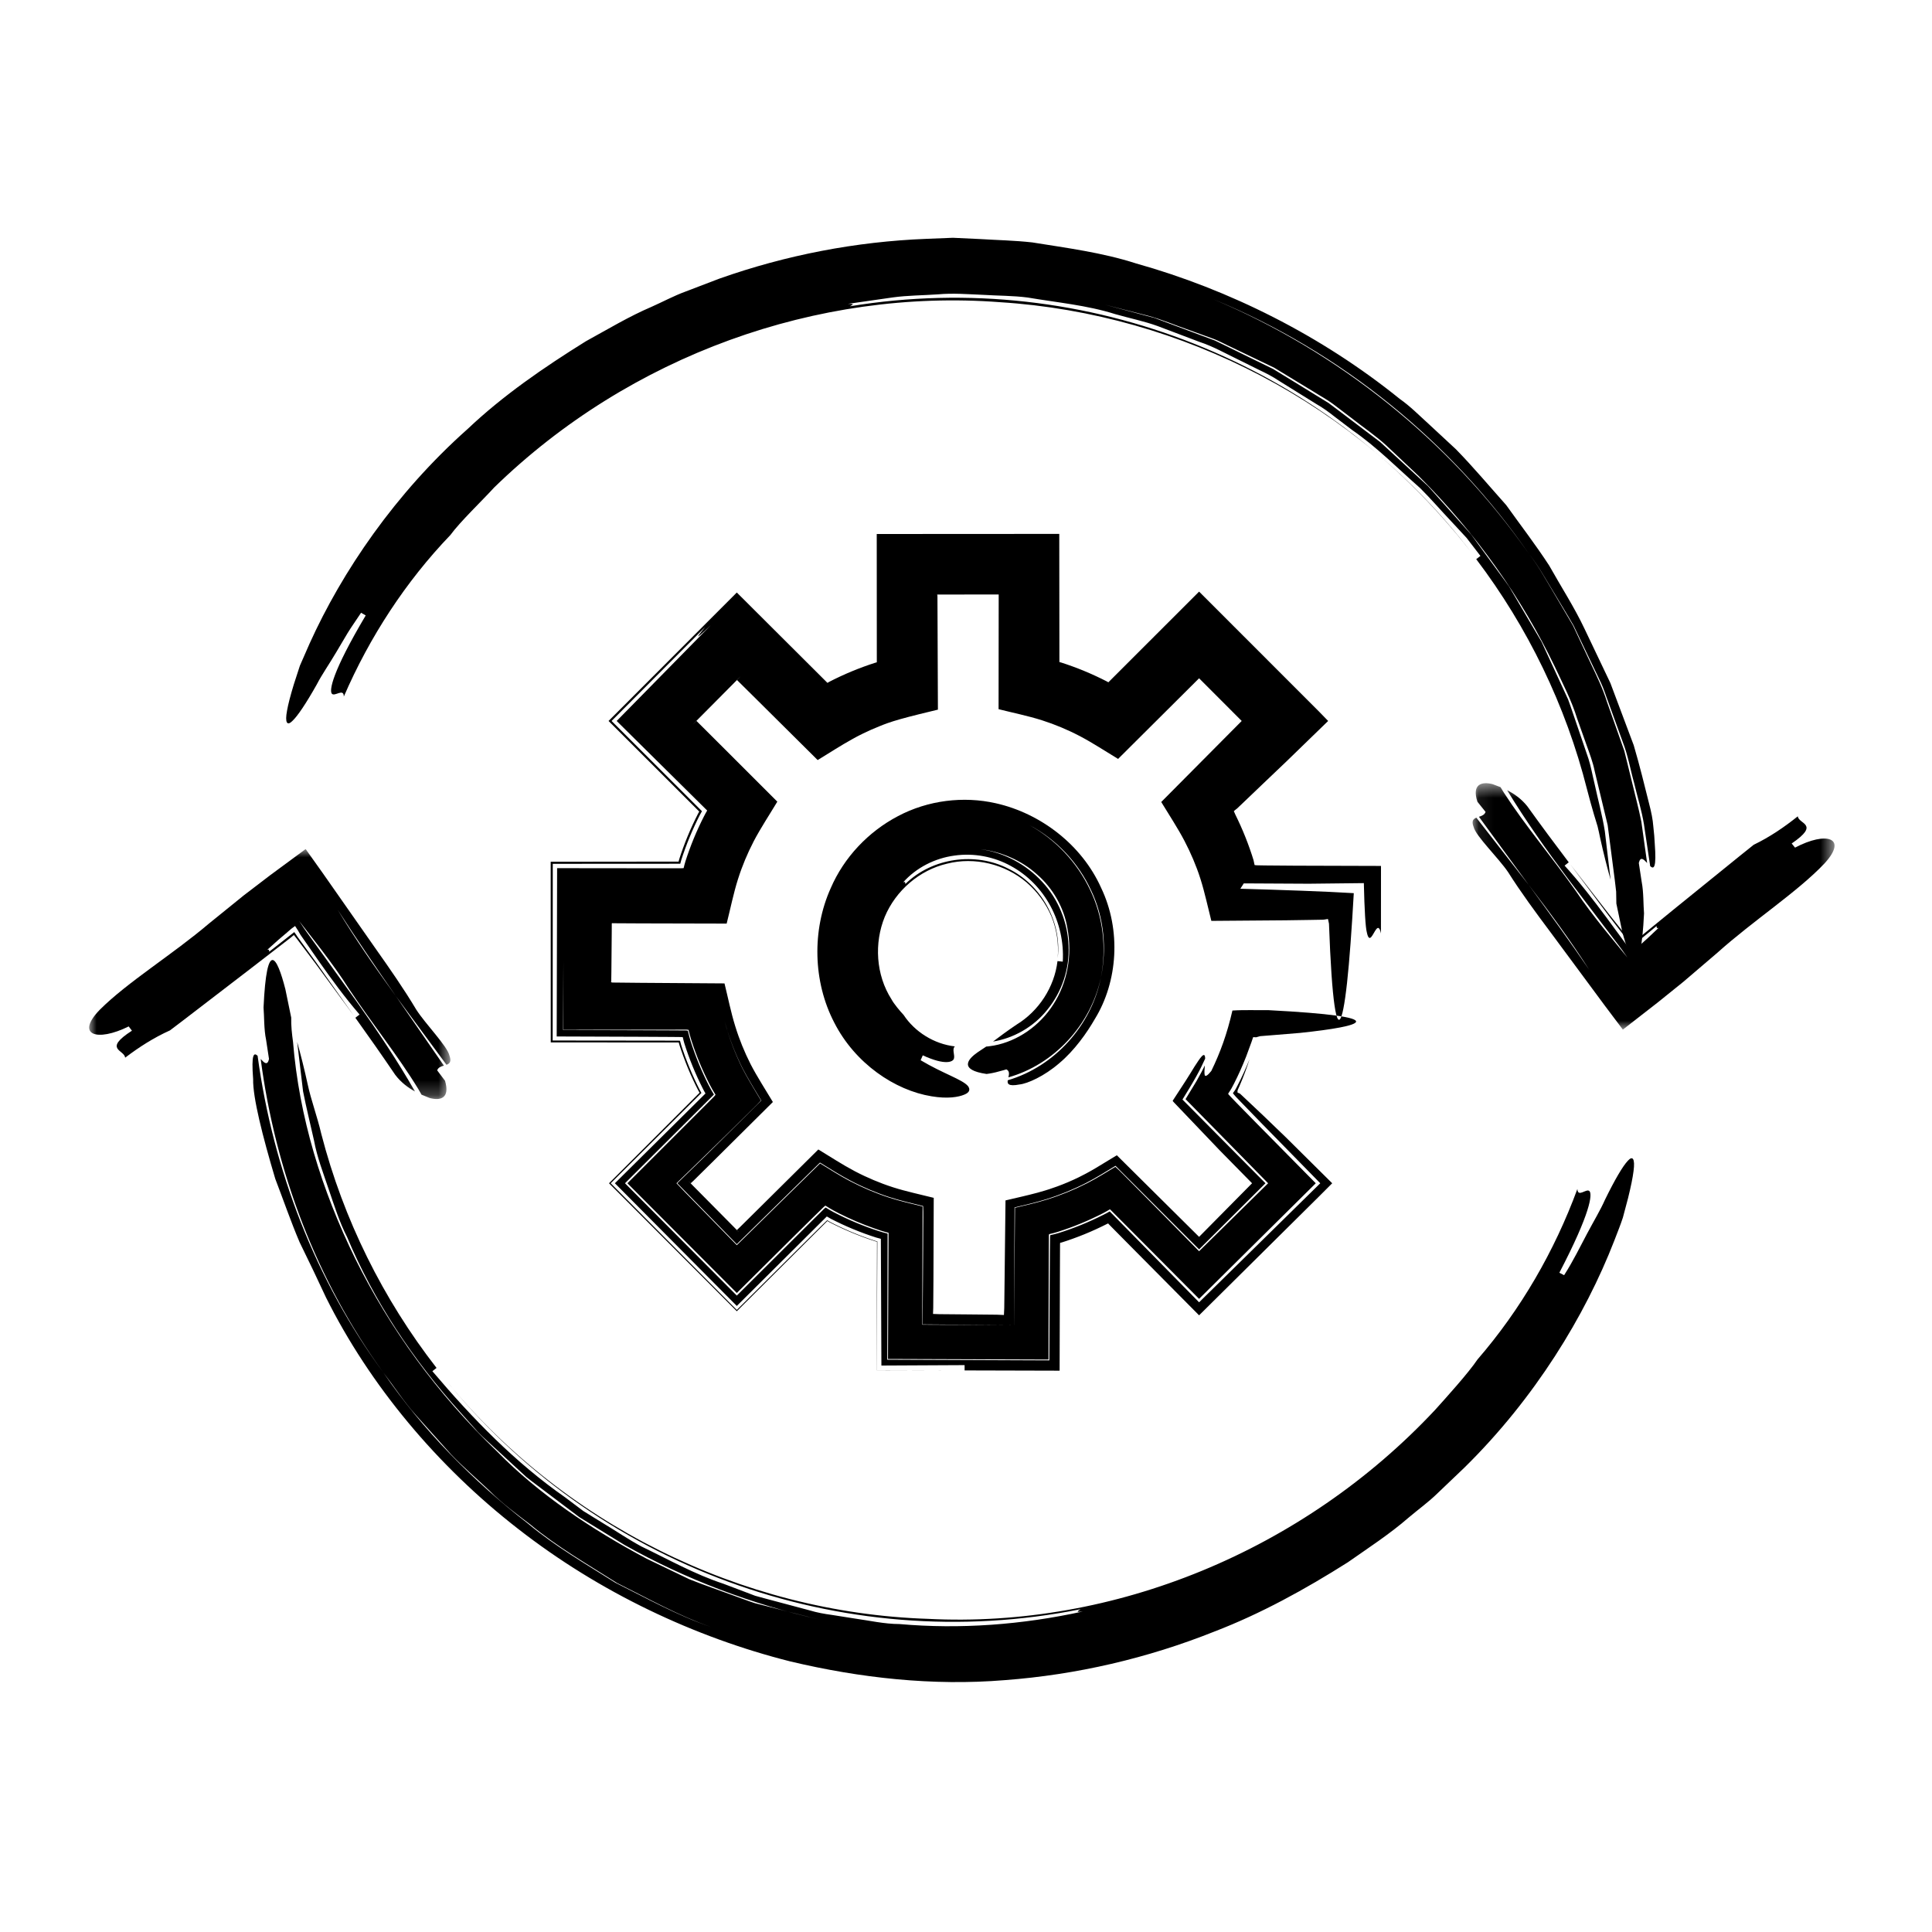
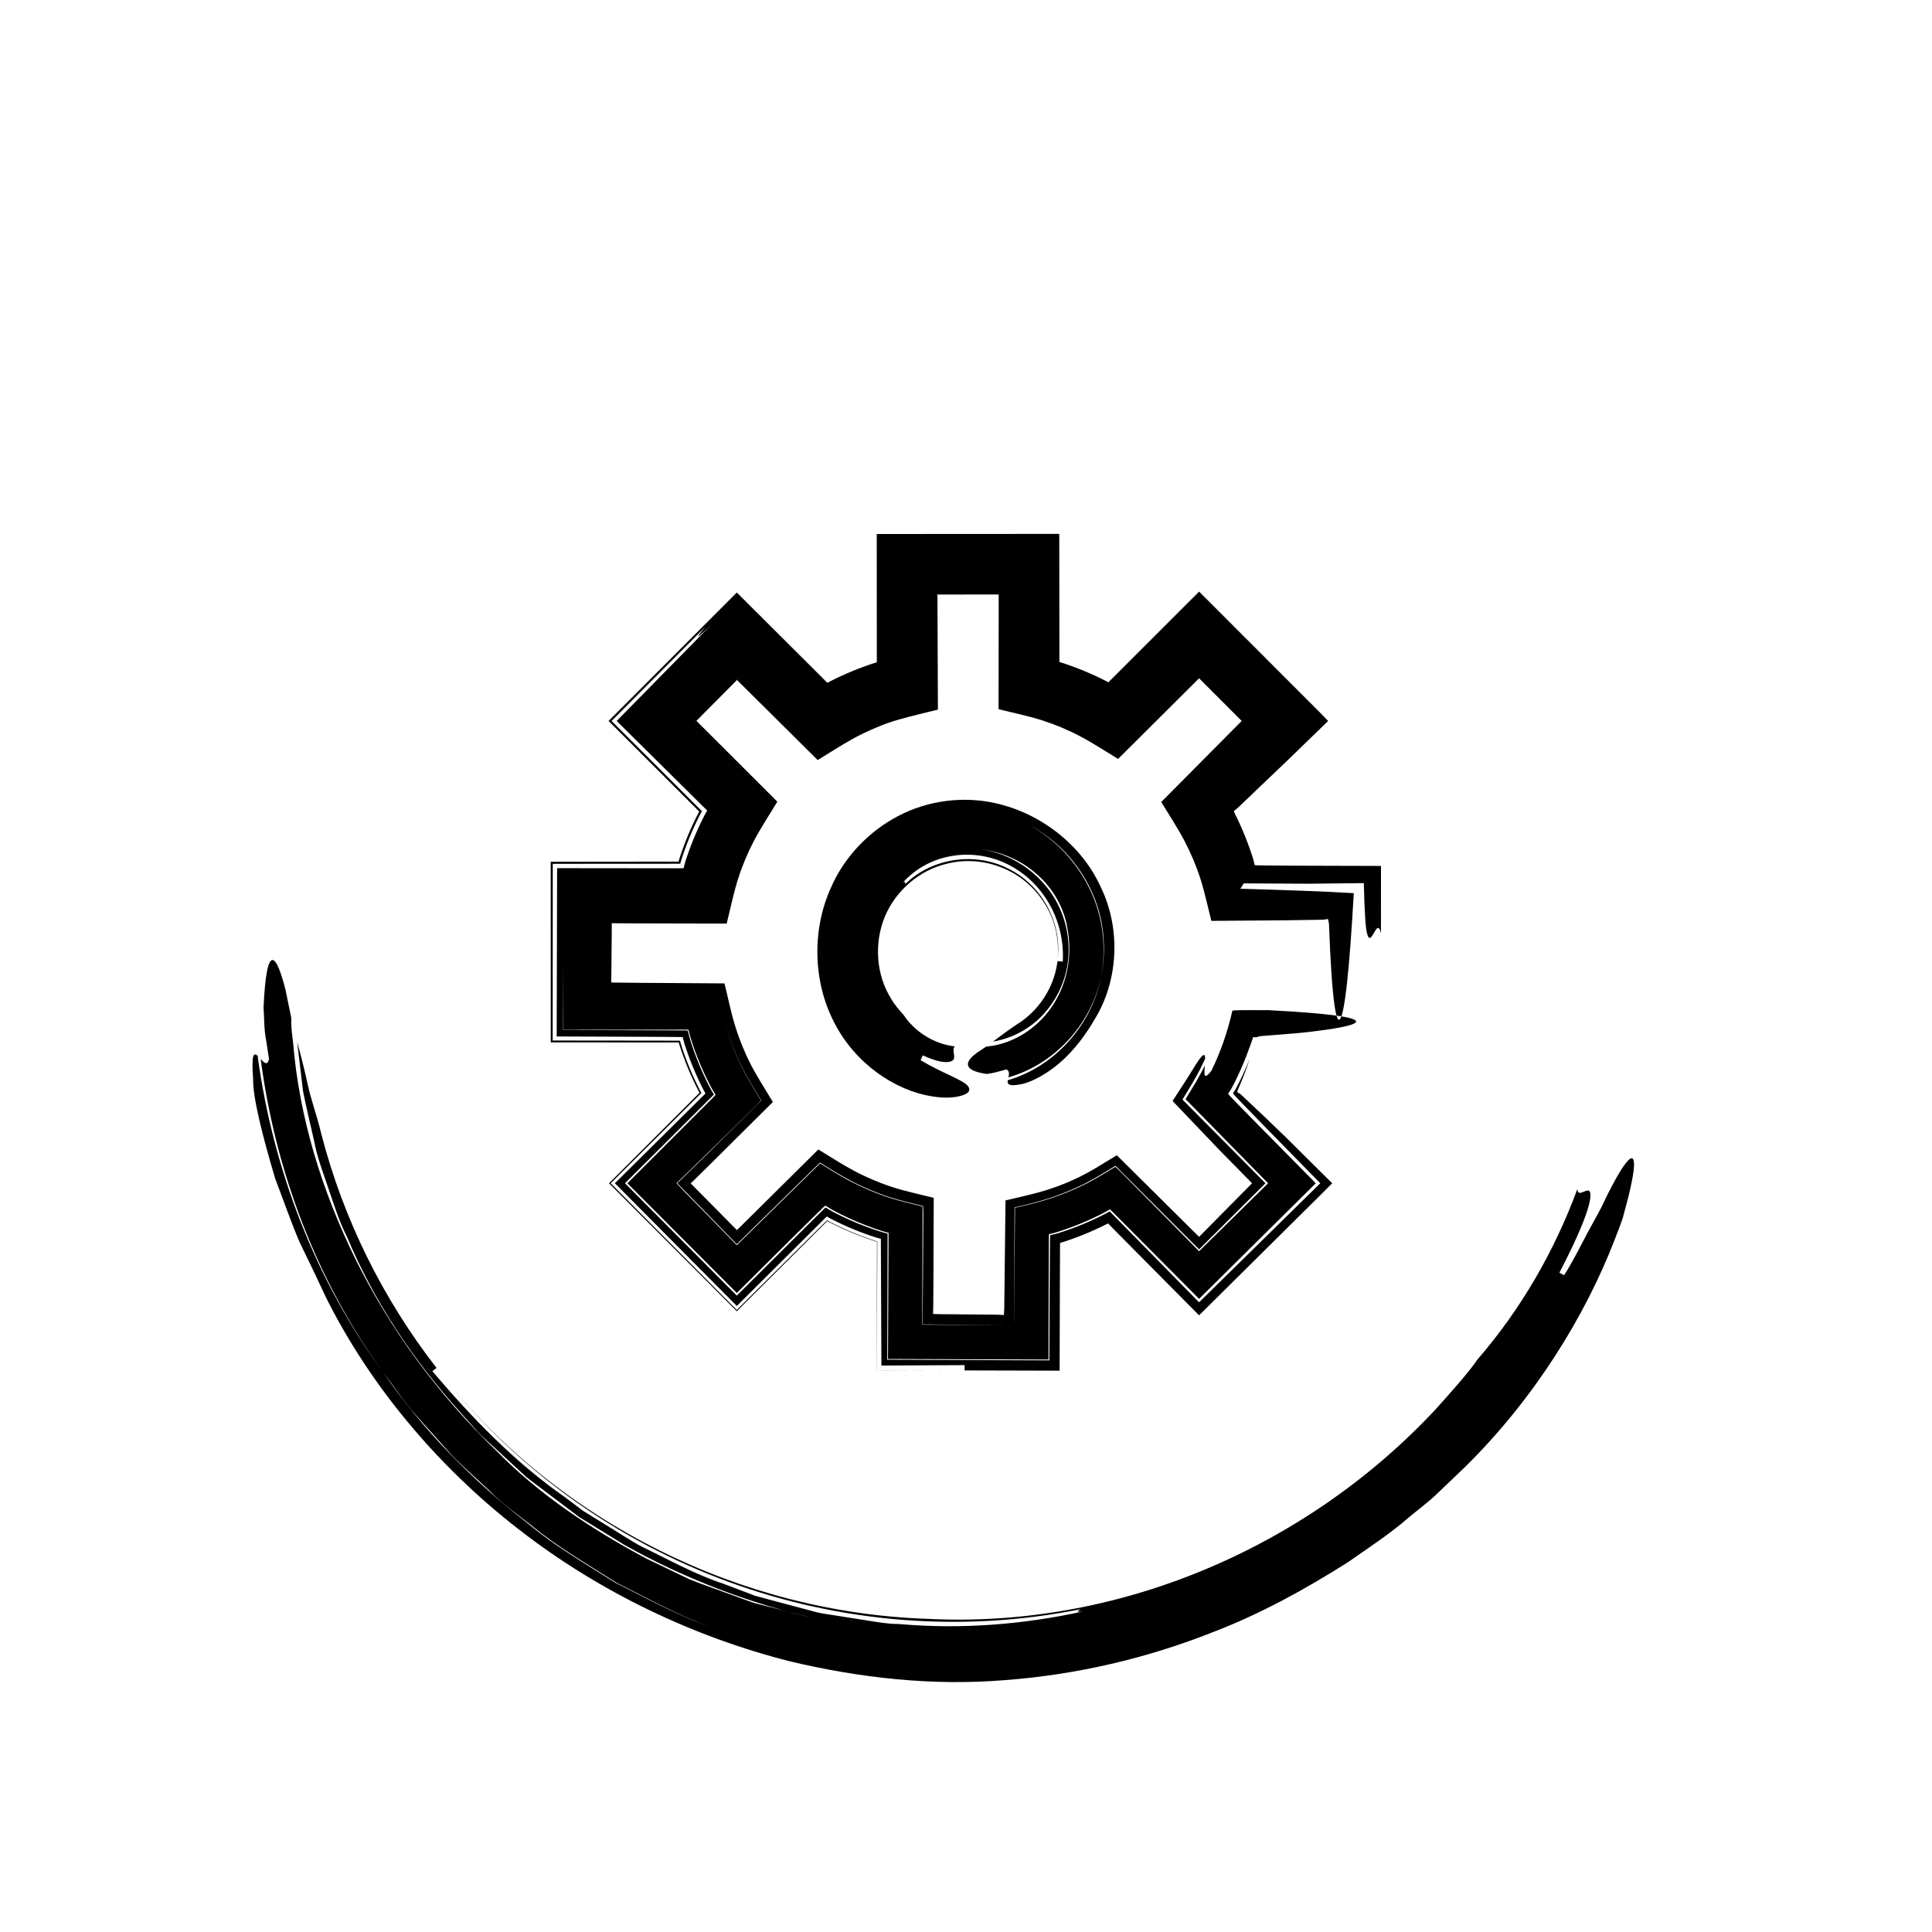
<svg xmlns="http://www.w3.org/2000/svg" xmlns:xlink="http://www.w3.org/1999/xlink" width="130px" height="130px" viewBox="0 0 130 130" version="1.1">
  <title>icon / category / operations</title>
  <defs>
-     <polygon id="path-1" points="0.087 0.516 24.442 0.516 24.442 17.096 0.087 17.096" />
-     <polygon id="path-3" points="0 0.948 24.305 0.948 24.305 17.767 0 17.767" />
-   </defs>
+     </defs>
  <g id="icon-/-category-/-operations" stroke="none" stroke-width="1" fill="none" fill-rule="evenodd">
    <g id="Group-15" transform="translate(6, 16)">
-       <path d="M102.761,44.799 L102.747,43.992 C102.716,43.725 102.684,43.459 102.653,43.195 C102.492,41.959 102.334,40.736 102.176,39.518 C101.885,38.307 101.595,37.102 101.305,35.896 C101.184,35.282 100.957,34.7 100.748,34.11 L100.118,32.337 C99.747,31.13 99.157,30.007 98.617,28.854 C96.407,24.269 93.365,19.918 89.448,16.018 C88.737,15.348 88.022,14.673 87.3,13.991 C86.567,13.313 85.721,12.749 84.921,12.115 L83.697,11.184 C83.284,10.876 82.825,10.635 82.39,10.356 C81.506,9.819 80.618,9.279 79.731,8.739 C78.795,8.29 77.859,7.84 76.926,7.393 C76.454,7.181 76.006,6.917 75.519,6.752 C75.035,6.576 74.553,6.402 74.073,6.228 C73.108,5.899 72.175,5.49 71.21,5.235 C70.241,4.987 69.286,4.742 68.348,4.503 C69.457,4.799 70.57,5.096 71.684,5.394 C72.765,5.799 73.849,6.205 74.934,6.611 L75.749,6.914 L76.532,7.295 L78.097,8.062 L79.665,8.827 L81.156,9.739 L82.644,10.655 L83.389,11.112 L84.089,11.637 L86.878,13.75 L89.449,16.119 L90.09,16.712 L90.672,17.363 L91.833,18.664 L92.99,19.966 L94.015,21.369 L95.038,22.769 C95.206,23.003 95.383,23.231 95.544,23.47 L95.983,24.216 L97.728,27.184 L99.159,30.291 L99.515,31.064 C99.618,31.327 99.701,31.599 99.796,31.865 L100.343,33.467 L100.886,35.06 C101.056,35.592 101.149,36.147 101.283,36.687 C101.516,37.777 101.813,38.846 101.986,39.932 C102.115,41.017 102.243,42.103 102.372,43.191 C102.133,42.336 101.894,41.402 101.67,40.383 C101.612,40.129 101.568,39.867 101.498,39.605 C101.416,39.337 101.336,39.073 101.256,38.809 C101.096,38.269 100.941,37.706 100.79,37.12 C99.365,31.472 96.79,26.188 93.332,21.625 C93.405,21.57 93.545,21.462 93.616,21.407 C93.303,21 92.991,20.594 92.681,20.191 L91.641,19.07 C90.942,18.333 90.282,17.562 89.567,16.851 C88.051,15.519 86.644,14.079 84.994,12.942 L83.802,12.037 C83.41,11.726 83.008,11.433 82.574,11.187 L80.041,9.613 C79.628,9.334 79.185,9.111 78.737,8.898 L77.403,8.237 C76.508,7.809 75.644,7.31 74.698,7.001 L71.911,5.946 C70.978,5.606 69.997,5.412 69.041,5.137 C67.135,4.533 65.133,4.359 63.157,4.021 C62.163,3.891 61.153,3.903 60.147,3.839 C59.14,3.799 58.131,3.713 57.117,3.806 C56.107,3.877 55.087,3.873 54.077,4.012 C53.076,4.156 52.067,4.301 51.041,4.448 C51.627,4.424 51.295,4.539 51.185,4.61 L51.07,4.626 L51.185,4.61 C51.084,4.673 51.157,4.705 52.164,4.585 C51.157,4.705 51.084,4.673 51.185,4.61 C67.118,1.989 83.133,8.459 92.945,21.098 C85.368,11.211 73.539,5.105 61.288,4.334 C49.02,3.4 36.383,7.907 27.246,16.808 C26.52,17.612 24.947,19.115 24.308,19.998 C21.296,23.137 18.87,26.862 17.135,30.871 C17.135,30.273 16.516,30.903 16.328,30.675 C16.156,30.458 16.314,29.28 18.608,25.412 C18.53,25.367 18.374,25.276 18.297,25.23 C17.989,25.705 17.664,26.147 17.393,26.592 C17.137,27.024 16.883,27.451 16.631,27.876 C16.151,28.693 15.654,29.395 15.32,30.048 C14.598,31.33 14.022,32.191 13.662,32.523 C13.331,32.849 13.157,32.657 13.315,31.813 C13.39,31.392 13.539,30.81 13.77,30.053 C13.903,29.645 14.038,29.227 14.181,28.788 C14.388,28.315 14.604,27.823 14.832,27.302 C17.019,22.465 20.589,17.198 25.471,12.861 C27.84,10.615 30.603,8.716 33.427,6.96 C34.889,6.16 36.317,5.295 37.843,4.644 C38.601,4.308 39.33,3.912 40.103,3.628 L42.401,2.75 C46.874,1.166 51.594,0.255 56.34,0.071 L58.12,0 L59.901,0.083 C61.086,0.157 62.277,0.179 63.455,0.311 C65.802,0.689 68.163,0.992 70.43,1.722 C76.707,3.482 82.907,6.576 88.188,10.843 C88.885,11.331 89.482,11.938 90.11,12.507 L91.971,14.234 C93.15,15.442 94.234,16.738 95.348,17.985 C96.322,19.347 97.339,20.668 98.237,22.048 C99.044,23.487 99.936,24.861 100.624,26.32 C101.137,27.396 101.729,28.639 102.359,29.961 C102.873,31.332 103.416,32.777 103.931,34.15 C104.345,35.556 104.672,36.914 104.958,38.052 C105.109,38.62 105.214,39.141 105.247,39.601 C105.299,40.057 105.332,40.442 105.343,40.737 C105.47,42.421 105.288,42.505 105.038,42.282 L104.617,39.459 C104.464,38.522 104.174,37.612 103.957,36.687 C103.699,35.774 103.546,34.828 103.198,33.944 L102.229,31.269 C102.058,30.828 101.926,30.37 101.723,29.943 L101.112,28.662 L99.889,26.104 C99.42,25.285 98.922,24.485 98.44,23.675 C97.949,22.872 97.498,22.042 96.908,21.308 C91.672,13.72 84.204,7.654 75.609,4.119 C83.984,7.634 91.529,13.607 96.908,21.308 C97.492,22.044 97.937,22.873 98.42,23.675 L99.846,26.096 L101.038,28.64 C101.44,29.486 101.851,30.327 102.129,31.223 L103.065,33.869 L103.297,34.529 L103.466,35.21 L103.8,36.572 C104.013,37.481 104.264,38.382 104.444,39.297 L104.831,42.07 C104.609,41.824 104.38,41.598 104.272,42.068 C104.272,42.068 104.358,42.631 104.465,43.335 C104.602,44.036 104.573,44.897 104.623,45.464 C104.404,50.042 103.714,48.837 103.153,46.67 C103.033,46.101 102.9,45.461 102.761,44.799" id="Fill-1" fill="#000000" />
      <path d="M13.595,52.472 C13.581,53.023 13.643,53.569 13.717,54.107 C14.126,59.136 15.627,64.06 17.915,68.716 C20.22,73.371 23.39,77.769 27.455,81.675 C30.221,84.508 33.784,86.901 37.517,88.885 C38.472,89.344 39.427,89.803 40.378,90.261 C41.357,90.654 42.355,90.987 43.33,91.351 C43.822,91.525 44.305,91.715 44.795,91.874 C45.295,92.001 45.793,92.127 46.287,92.253 C47.277,92.497 48.246,92.77 49.21,92.985 C44.634,91.962 40.158,90.284 36.014,87.951 L32.975,86.081 L30.125,83.93 C29.89,83.748 29.647,83.576 29.418,83.387 L28.762,82.782 L27.451,81.573 C27.02,81.164 26.565,80.781 26.155,80.352 L24.969,79.024 C21.796,75.513 19.148,71.531 17.361,67.249 C16.831,66.216 16.489,65.109 16.117,64.022 C15.753,62.934 15.336,61.868 15.13,60.744 C14.884,59.634 14.608,58.538 14.393,57.437 C14.261,56.33 14.129,55.222 13.996,54.112 C14.239,54.984 14.481,55.938 14.707,56.977 C14.929,58.018 15.34,59.102 15.621,60.304 C17.107,66.058 19.785,71.431 23.374,76.043 C23.303,76.099 23.163,76.209 23.094,76.265 C25.79,79.45 28.681,82.424 32.033,84.757 L33.254,85.676 L34.551,86.476 C35.422,86.997 36.261,87.574 37.153,88.055 C38.978,88.932 40.748,89.933 42.678,90.567 L44.099,91.105 L44.81,91.375 L45.543,91.575 L48.486,92.359 C48.973,92.51 49.474,92.596 49.979,92.665 L51.488,92.903 C52.497,93.042 53.498,93.277 54.526,93.279 C58.61,93.639 62.775,93.329 66.859,92.434 C66.268,92.51 66.6,92.365 66.708,92.282 L66.824,92.258 L66.708,92.282 C66.808,92.209 66.733,92.184 65.721,92.398 C66.733,92.184 66.808,92.209 66.708,92.282 C50.573,95.509 33.969,89.365 23.77,76.581 C31.703,86.503 43.89,92.52 56.423,92.928 C68.975,93.574 81.703,88.346 90.576,78.857 C91.315,78.034 92.803,76.391 93.423,75.469 C96.327,72.115 98.598,68.188 100.138,64.005 C100.168,64.613 100.757,63.933 100.955,64.153 C101.144,64.364 101.046,65.572 98.926,69.64 C99.005,69.681 99.165,69.764 99.245,69.806 C99.871,68.829 100.331,67.868 100.789,67.014 C101.242,66.159 101.696,65.411 101.997,64.725 C102.657,63.377 103.191,62.466 103.533,62.106 C103.848,61.752 104.033,61.937 103.917,62.804 C103.863,63.237 103.742,63.838 103.548,64.621 C103.436,65.044 103.321,65.477 103.199,65.933 C103.044,66.41 102.837,66.92 102.621,67.484 C100.66,72.533 97.286,78.085 92.535,82.755 C91.934,83.329 91.328,83.906 90.721,84.486 C90.121,85.074 89.432,85.566 88.787,86.113 C87.51,87.225 86.08,88.15 84.689,89.126 C81.82,90.942 78.825,92.59 75.715,93.783 C71.219,95.579 66.442,96.691 61.605,97.053 C56.766,97.453 51.881,96.911 47.183,95.795 C40.73,94.169 34.334,91.141 28.872,86.881 C23.407,82.639 18.877,77.198 15.934,71.3 C15.433,70.211 14.816,68.931 14.16,67.586 C13.573,66.212 13.062,64.722 12.524,63.325 C11.668,60.459 11.005,57.833 11.033,56.616 C10.902,54.898 11.083,54.812 11.333,55.039 C12.375,62.725 15.244,70.181 19.799,76.361 C22.461,80.245 25.819,83.633 29.536,86.527 C31.354,88.044 33.402,89.229 35.402,90.494 C37.517,91.546 39.592,92.709 41.84,93.476 C39.647,92.711 37.61,91.558 35.517,90.516 C33.543,89.257 31.495,88.092 29.677,86.576 C28.739,85.86 27.786,85.159 26.947,84.318 C26.088,83.501 25.182,82.731 24.36,81.872 L21.975,79.209 C21.18,78.321 20.531,77.308 19.799,76.361 C15.294,70.166 12.526,62.792 11.541,55.256 C11.765,55.506 11.994,55.738 12.101,55.258 C12.101,55.258 12.013,54.683 11.904,53.965 C11.754,53.25 11.783,52.372 11.733,51.794 C11.948,47.122 12.638,48.351 13.202,50.563 C13.322,51.143 13.456,51.796 13.595,52.472" id="Fill-3" fill="#000000" />
      <path d="M60.361,54.421 C60.537,54.413 60.708,54.373 60.882,54.352 C62.475,54.054 63.956,53.032 64.877,51.585 C65.806,50.147 66.178,48.286 65.817,46.423 C65.6,45.116 64.867,43.775 63.771,42.829 C62.694,41.855 61.299,41.296 59.97,41.139 C61.549,41.356 63.037,42.155 64.12,43.328 C65.217,44.496 65.847,46.064 65.899,47.636 C65.979,49.217 65.428,50.769 64.479,51.934 C63.541,53.118 62.174,53.867 60.82,54.083 C61.295,53.721 61.805,53.347 62.404,52.943 C63.899,52.032 64.95,50.419 65.157,48.671 C65.248,48.679 65.424,48.697 65.512,48.706 C65.664,46.059 64.306,43.504 62.008,42.265 C60.882,41.643 59.529,41.384 58.219,41.571 C56.917,41.745 55.653,42.378 54.768,43.375 C54.94,43.284 54.906,43.414 54.918,43.482 L54.891,43.507 L54.918,43.482 C54.926,43.542 54.97,43.558 55.202,43.344 C54.97,43.558 54.926,43.542 54.918,43.482 C56.742,41.697 59.644,41.323 61.829,42.44 C64.048,43.514 65.457,46.004 65.17,48.469 C65.25,47.515 65.11,46.548 64.751,45.667 C64.379,44.791 63.8,44.002 63.079,43.379 C61.626,42.145 59.582,41.64 57.726,42.114 C55.872,42.543 54.273,43.923 53.534,45.69 C52.814,47.45 52.932,49.594 53.986,51.241 C54.14,51.538 54.572,52.05 54.801,52.291 C55.548,53.426 56.848,54.251 58.251,54.41 C58.04,54.605 58.264,54.981 58.188,55.232 C58.128,55.446 57.625,55.716 56.091,55.011 C56.055,55.093 55.983,55.258 55.947,55.34 C57.459,56.242 58.758,56.635 59.132,57.078 C59.285,57.282 59.274,57.501 58.884,57.656 C58.505,57.816 57.775,57.952 56.68,57.767 C54.225,57.37 51.538,55.567 50.133,52.804 C48.702,50.057 48.627,46.58 49.9,43.757 C50.791,41.693 52.424,39.963 54.43,38.912 C56.439,37.848 58.826,37.554 61.009,38.05 C64.02,38.728 66.791,40.842 68.089,43.733 C69.461,46.595 69.21,50.062 67.672,52.562 C67.145,53.482 66.299,54.687 65.272,55.543 C64.262,56.418 63.136,56.917 62.598,56.972 C61.843,57.118 61.768,56.921 61.809,56.69 C64.965,55.761 67.44,52.994 68.073,49.795 C68.482,47.853 68.297,45.747 67.418,43.909 C66.567,42.068 65.103,40.492 63.264,39.518 C65.048,40.502 66.485,42.049 67.351,43.875 C68.233,45.699 68.467,47.81 68.073,49.795 C67.392,52.979 64.906,55.637 61.853,56.492 C61.906,56.277 61.938,56.062 61.714,55.955 C61.714,55.955 61.497,56.028 61.219,56.094 C60.945,56.176 60.609,56.239 60.382,56.265 C58.515,55.992 59.108,55.271 59.783,54.806 C59.961,54.688 60.16,54.555 60.361,54.421" id="Fill-5" fill="#000000" />
      <path d="M78.517,53.798 C78.454,53.797 78.375,53.781 78.319,53.793 L78.211,54.113 L77.848,55.1 C77.606,55.717 77.336,56.322 77.036,56.912 L76.871,57.223 L76.797,57.347 L76.637,57.597 C76.685,57.677 76.776,57.754 76.845,57.835 L77.227,58.233 L78.657,59.691 L82.535,63.619 C79.926,66.203 77.312,68.793 74.684,71.397 C72.698,69.401 70.701,67.393 68.688,65.37 C68.52,65.473 68.346,65.57 68.167,65.661 C67.735,65.882 67.203,66.13 66.709,66.332 C66.21,66.538 65.678,66.731 65.181,66.888 C64.996,66.945 64.789,67.001 64.589,67.045 C64.565,67.161 64.58,67.31 64.575,67.442 L64.571,68.037 C64.569,68.715 64.567,69.394 64.564,70.076 C64.559,71.867 64.554,73.669 64.549,75.48 C60.997,75.467 57.396,75.455 53.75,75.442 C53.763,72.651 53.777,69.822 53.79,66.953 C53.616,66.91 53.434,66.858 53.251,66.799 L52.832,66.656 L52.23,66.434 C51.829,66.279 51.433,66.11 51.041,65.928 L50.457,65.646 L50.053,65.432 C49.882,65.336 49.711,65.234 49.542,65.124 C49.423,65.198 49.311,65.338 49.193,65.443 L48.728,65.897 C48.246,66.373 47.763,66.85 47.278,67.329 C46.052,68.546 44.818,69.771 43.578,71.003 C41.141,68.558 38.682,66.091 36.217,63.619 L39.874,59.962 L41.319,58.516 L41.8,58.034 C41.913,57.91 42.064,57.791 42.147,57.663 C42.008,57.443 41.877,57.214 41.759,56.986 C41.523,56.528 41.287,56.021 41.082,55.528 C40.879,55.041 40.683,54.502 40.534,54.036 C40.454,53.792 40.386,53.545 40.329,53.296 C40.176,53.266 39.984,53.289 39.814,53.282 L39.115,53.284 C38.427,53.285 37.743,53.286 37.061,53.286 C35.328,53.288 33.61,53.289 31.911,53.291 C31.91,51.709 31.91,50.169 31.909,48.645 C31.904,50.195 31.899,51.747 31.893,53.308 C33.623,53.314 35.356,53.319 37.091,53.324 L39.137,53.332 L39.804,53.336 C39.963,53.343 40.143,53.324 40.284,53.354 C40.337,53.593 40.4,53.829 40.472,54.061 C40.621,54.535 40.816,55.073 41.018,55.565 C41.22,56.058 41.458,56.574 41.688,57.022 C41.797,57.237 41.914,57.446 42.039,57.65 C40.048,59.635 38.053,61.626 36.055,63.619 C38.56,66.135 41.068,68.655 43.578,71.177 L47.34,67.433 L48.79,65.992 L49.241,65.548 C49.347,65.45 49.45,65.322 49.559,65.252 C49.747,65.372 49.94,65.484 50.135,65.587 C50.579,65.818 51.1,66.063 51.592,66.268 C52.084,66.475 52.625,66.674 53.1,66.827 C53.307,66.896 53.515,66.955 53.724,67.005 C53.716,69.837 53.709,72.666 53.702,75.491 C57.342,75.506 60.979,75.521 64.606,75.536 C64.615,73.719 64.623,71.904 64.632,70.092 L64.647,68.049 L64.655,67.469 C64.662,67.349 64.649,67.214 64.672,67.11 C64.858,67.071 65.038,67.026 65.213,66.974 C65.694,66.824 66.243,66.629 66.741,66.426 C67.239,66.225 67.774,65.98 68.213,65.757 C68.371,65.681 68.524,65.599 68.67,65.513 C70.681,67.558 72.686,69.597 74.684,71.629 C77.413,68.948 80.131,66.277 82.838,63.619 C81.496,62.248 80.156,60.88 78.819,59.516 L77.399,58.05 C77.077,57.72 77.158,57.794 77.081,57.71 C77.039,57.656 76.986,57.607 76.96,57.556 L77.068,57.403 L77.117,57.329 L77.146,57.282 L77.26,57.064 C77.563,56.482 77.834,55.883 78.078,55.274 C77.89,55.863 77.667,56.465 77.404,57.071 C77.208,57.494 77.288,57.368 77.269,57.437 L77.272,57.517 C77.3,57.534 77.337,57.547 77.363,57.557 L77.401,57.569 C77.416,57.577 77.387,57.539 77.551,57.695 C78.029,58.146 78.511,58.601 79.001,59.063 C79.5,59.544 80.006,60.03 80.521,60.526 C81.543,61.539 82.58,62.567 83.641,63.619 C83.34,63.92 83.028,64.234 82.712,64.549 C80.027,67.211 77.35,69.863 74.684,72.505 C73.212,71.021 71.744,69.54 70.278,68.063 L68.842,66.611 C68.498,66.265 68.643,66.406 68.597,66.358 C68.588,66.347 68.579,66.332 68.567,66.322 L68.504,66.348 C68.047,66.581 67.496,66.836 66.982,67.045 C66.475,67.253 65.883,67.464 65.426,67.607 L65.336,67.624 C65.331,67.64 65.332,67.662 65.33,67.682 C65.329,67.74 65.327,67.58 65.326,68.064 L65.317,70.11 C65.311,72.155 65.305,74.194 65.299,76.23 C63.151,76.224 61.027,76.219 58.906,76.213 L58.906,75.856 C57.034,75.865 55.167,75.875 53.308,75.884 C53.295,73.024 53.283,70.184 53.271,67.357 C53.162,67.332 53.054,67.303 52.949,67.27 C52.469,67.118 51.908,66.914 51.405,66.704 C50.904,66.498 50.356,66.242 49.921,66.017 C49.824,65.966 49.728,65.912 49.635,65.853 C47.61,67.866 45.591,69.872 43.578,71.874 C40.838,69.117 38.105,66.366 35.375,63.619 C37.41,61.603 39.441,59.59 41.471,57.578 C41.404,57.465 41.34,57.347 41.28,57.225 C41.054,56.781 40.805,56.241 40.602,55.74 C40.397,55.239 40.197,54.68 40.048,54.206 C40.008,54.071 39.973,53.933 39.944,53.792 C39.864,53.774 39.759,53.784 39.667,53.778 L39.143,53.773 L37.1,53.762 L31.459,53.742 C31.468,49.972 31.477,46.198 31.487,42.417 C33.353,42.419 35.221,42.421 37.092,42.423 L39.137,42.423 L39.688,42.422 C39.791,42.418 39.909,42.431 40,42.412 C40.036,42.257 40.077,42.103 40.123,41.952 C40.272,41.484 40.474,40.925 40.679,40.428 C40.884,39.928 41.13,39.396 41.36,38.947 C41.43,38.807 41.505,38.671 41.585,38.539 C39.569,36.543 37.539,34.536 35.495,32.512 C37.589,30.381 39.7,28.234 41.827,26.069 C40.374,27.453 41.161,26.563 41.449,26.193 C41.552,26.09 41.651,25.99 41.746,25.895 C41.651,25.99 41.552,26.09 41.449,26.193 C41.575,26.03 41.593,25.98 41.246,26.305 C40.987,26.558 40.54,26.993 39.686,27.827 C40.54,26.993 40.987,26.558 41.246,26.305 C41.593,25.98 41.575,26.03 41.449,26.193 C39.321,28.328 37.203,30.454 35.152,32.512 C37.202,34.559 39.242,36.595 41.234,38.584 C41.187,38.658 41.139,38.744 41.103,38.815 C40.861,39.287 40.615,39.818 40.405,40.329 C40.197,40.828 39.986,41.415 39.844,41.859 C39.817,41.945 39.793,42.032 39.774,42.12 C36.895,42.122 34.028,42.123 31.195,42.125 C31.193,46.104 31.191,50.072 31.188,54.013 C33.162,54.015 35.133,54.017 37.103,54.019 L39.146,54.022 L39.59,54.024 C39.646,54.027 39.709,54.021 39.758,54.031 C39.777,54.116 39.799,54.2 39.824,54.282 C39.973,54.755 40.18,55.325 40.389,55.829 C40.595,56.334 40.851,56.885 41.078,57.325 C41.115,57.4 41.155,57.473 41.198,57.543 C39.164,59.567 37.131,61.591 35.094,63.619 C37.917,66.456 40.744,69.297 43.578,72.144 C44.991,70.739 46.405,69.333 47.822,67.924 L49.274,66.484 L49.576,66.189 C49.607,66.162 49.636,66.127 49.667,66.109 L49.828,66.208 C50.258,66.433 50.816,66.697 51.32,66.907 C51.827,67.121 52.395,67.331 52.876,67.487 L53.036,67.538 C53.023,70.407 53.01,73.291 52.997,76.195 C54.526,76.199 56.066,76.204 57.609,76.209 C56.068,76.206 54.528,76.203 52.992,76.2 C52.998,73.312 53.005,70.432 53.012,67.557 L52.867,67.513 C52.393,67.361 51.818,67.151 51.311,66.938 C50.805,66.729 50.247,66.466 49.812,66.24 L49.674,66.158 C47.638,68.185 45.607,70.209 43.578,72.23 C40.708,69.357 37.843,66.487 34.979,63.619 L41.073,57.527 L40.984,57.371 C40.756,56.931 40.497,56.377 40.288,55.87 C40.079,55.364 39.869,54.788 39.719,54.318 L39.671,54.144 L31.059,54.142 C31.058,50.091 31.056,46.039 31.055,41.985 C33.921,41.982 36.79,41.978 39.662,41.975 L39.705,41.81 C39.854,41.341 40.064,40.763 40.274,40.257 C40.483,39.75 40.741,39.195 40.969,38.753 L41.05,38.607 C39.02,36.579 36.986,34.547 34.948,32.512 C37.817,29.639 40.695,26.756 43.578,23.869 C45.603,25.888 47.638,27.917 49.677,29.949 L49.803,29.875 C50.232,29.653 50.795,29.388 51.3,29.179 C51.809,28.967 52.38,28.758 52.863,28.604 L52.999,28.565 C52.997,25.703 52.996,22.821 52.994,19.932 C57.059,19.93 61.163,19.927 65.276,19.925 C65.279,22.776 65.282,25.657 65.285,28.548 L65.407,28.581 C65.855,28.723 66.45,28.937 66.953,29.147 C67.465,29.358 68.011,29.612 68.473,29.85 L68.58,29.91 C70.225,28.266 71.895,26.597 73.569,24.923 L74.684,23.808 L82.746,31.871 L83.368,32.512 C82.427,33.424 81.492,34.332 80.56,35.236 C80.029,35.742 79.499,36.247 78.972,36.749 L77.495,38.161 C77.157,38.488 77.239,38.397 77.163,38.463 C77.119,38.501 77.06,38.539 77.022,38.583 L77.133,38.832 C77.354,39.276 77.602,39.826 77.802,40.332 C78.004,40.837 78.204,41.405 78.348,41.88 C78.375,41.984 78.399,42.094 78.419,42.208 C78.481,42.225 78.562,42.219 78.635,42.225 L79.12,42.234 L81.163,42.25 C83.086,42.256 85.006,42.261 86.924,42.267 L86.921,46.811 C86.745,45.968 86.498,46.781 86.276,47.039 C86.164,47.168 86.059,47.158 85.971,46.735 C85.882,46.405 85.812,45.253 85.77,43.423 C84.772,43.433 83.568,43.447 82.073,43.464 C80.864,43.457 79.422,43.45 77.692,43.441 C77.634,43.531 77.518,43.711 77.46,43.801 C80.21,43.879 83.173,43.981 85.093,44.099 C84.958,46.489 84.802,48.665 84.64,50.128 C84.477,51.606 84.308,52.464 84.145,52.6 C83.983,52.737 83.827,52.152 83.69,50.743 C83.622,50.039 83.559,49.128 83.503,47.999 C83.479,47.422 83.453,46.808 83.424,46.151 C83.403,46.052 83.38,45.947 83.356,45.836 C83.293,45.846 83.217,45.858 83.139,45.871 C83.089,45.876 83.098,45.881 83.004,45.885 L82.18,45.9 C81.627,45.908 81.071,45.916 80.509,45.925 C78.868,45.938 77.202,45.951 75.509,45.964 C75.273,45.043 75.069,44.064 74.779,43.149 L74.653,42.769 L74.538,42.452 L74.288,41.825 C74.112,41.409 73.918,40.997 73.706,40.592 C73.243,39.705 72.667,38.839 72.137,37.964 C73.9,36.19 75.705,34.372 77.552,32.512 C76.613,31.571 75.656,30.612 74.684,29.64 C72.888,31.428 71.069,33.239 69.234,35.066 C68.386,34.555 67.529,33.988 66.663,33.533 C66.19,33.287 65.834,33.124 65.402,32.941 C64.973,32.763 64.588,32.619 64.103,32.463 C63.164,32.166 62.156,31.962 61.192,31.719 C61.195,29.153 61.197,26.577 61.2,24.002 C62.981,24.001 55.268,24.004 57.072,24.011 L57.079,24.148 L57.087,26.049 C57.095,27.957 57.102,29.858 57.11,31.75 C56.698,31.851 56.288,31.951 55.877,32.05 C53.695,32.59 53.467,32.757 52.625,33.099 L52.079,33.353 L51.808,33.488 L51.657,33.566 L51.356,33.731 C50.573,34.161 49.79,34.675 49.019,35.143 L44.943,31.096 L43.607,29.774 L43.578,29.757 C45.039,28.312 39.373,33.991 40.862,32.512 L40.87,32.515 L42.2,33.84 L46.304,37.941 C45.777,38.82 45.188,39.708 44.717,40.604 C44.477,41.07 44.314,41.426 44.134,41.854 C43.957,42.284 43.819,42.65 43.659,43.151 C43.354,44.112 43.145,45.157 42.895,46.147 L37.098,46.133 L35.22,46.123 L35.181,46.111 L35.168,46.143 C35.167,46.171 35.166,46.096 35.165,46.208 L35.163,46.662 L35.155,47.569 C35.145,48.658 35.133,50.486 35.121,50.034 L35.11,50.091 L35.211,50.113 L37.079,50.132 C38.961,50.145 40.852,50.158 42.75,50.171 C42.984,51.118 43.181,52.113 43.466,53.03 C43.625,53.545 43.759,53.911 43.934,54.349 C44.109,54.779 44.282,55.162 44.508,55.61 C44.954,56.471 45.505,57.314 46.005,58.152 C44.682,59.466 43.356,60.783 42.026,62.103 L40.669,63.443 L40.479,63.619 C39.407,62.566 44.602,67.778 43.578,66.772 L43.79,66.571 L45.141,65.234 L49.064,61.345 C49.871,61.835 50.689,62.372 51.511,62.805 C51.971,63.046 52.346,63.22 52.781,63.404 C53.216,63.586 53.599,63.732 54.099,63.893 C54.979,64.174 55.926,64.371 56.829,64.6 C56.822,66.437 56.815,68.273 56.809,70.106 L56.795,72.007 L56.781,72.411 L57.19,72.427 L59.144,72.444 L61.079,72.463 L61.552,72.483 L61.574,72.011 L61.597,70.08 C61.618,68.305 61.637,66.536 61.658,64.773 C62.373,64.605 63.107,64.443 63.807,64.255 L64.317,64.108 L64.591,64.022 L65.133,63.835 C65.606,63.662 66.093,63.457 66.586,63.217 C66.739,63.146 67.318,62.846 67.753,62.582 C68.211,62.304 68.676,62.022 69.149,61.735 C70.871,63.443 72.779,65.336 74.684,67.225 C75.921,65.974 77.154,64.727 78.249,63.619 C77.442,62.798 76.704,62.048 76.072,61.405 C74.897,60.174 73.929,59.16 73.151,58.345 C73.058,58.241 72.944,58.142 72.906,58.07 C73.228,57.575 73.521,57.126 73.79,56.711 C73.91,56.522 74.023,56.341 74.132,56.167 C74.217,56.029 74.298,55.897 74.376,55.769 C74.58,55.452 74.721,55.243 74.824,55.123 C75.029,54.881 75.087,54.994 75.092,55.235 L74.837,55.776 L74.703,56.042 L74.489,56.437 C74.197,56.961 73.876,57.481 73.565,57.986 C75.445,59.882 77.309,61.762 79.151,63.619 C77.641,65.122 76.158,66.599 74.684,68.067 C72.781,66.165 70.915,64.301 69.059,62.445 C68.414,62.838 67.773,63.239 67.106,63.584 C66.669,63.808 66.235,64.007 65.789,64.19 C65.335,64.376 64.918,64.529 64.417,64.687 C63.72,64.907 62.983,65.072 62.267,65.245 C62.255,67.923 62.244,70.545 62.232,73.162 C62.09,73.161 61.952,73.16 61.814,73.16 L56.078,73.114 L56.103,70.098 L56.116,68.054 L56.122,66.683 C56.119,66.175 56.142,65.644 56.115,65.152 C55.371,64.966 54.598,64.792 53.87,64.557 C53.378,64.397 52.958,64.237 52.51,64.049 C52.063,63.86 51.658,63.669 51.2,63.428 C50.518,63.069 49.842,62.637 49.175,62.227 L43.578,67.719 L39.574,63.619 L41.577,61.668 L45.229,58.054 C44.885,57.485 44.528,56.902 44.202,56.319 L43.962,55.872 L43.832,55.608 L43.595,55.091 C43.443,54.744 43.3,54.393 43.173,54.036 L42.989,53.499 L42.889,53.179 L42.749,52.693 L42.986,53.496 L43.166,54.032 C43.291,54.388 43.432,54.739 43.582,55.087 L43.817,55.605 L43.942,55.862 L44.181,56.312 C44.505,56.896 44.862,57.479 45.205,58.051 C44.844,58.439 44.433,58.82 44.051,59.203 L43.024,60.212 L41.564,61.637 C40.884,62.296 40.204,62.956 39.519,63.619 L40.132,64.261 L41.513,65.67 L43.578,67.785 C45.44,65.957 47.308,64.124 49.183,62.283 C49.839,62.687 50.504,63.111 51.176,63.465 C51.637,63.706 52.042,63.896 52.491,64.086 C52.939,64.274 53.364,64.434 53.852,64.593 C54.574,64.824 55.338,64.998 56.078,65.181 C56.071,67.825 56.064,70.477 56.057,73.135 C57.971,73.143 59.891,73.152 61.814,73.16 L62.234,73.164 L62.298,65.27 C63.015,65.098 63.751,64.934 64.446,64.716 C64.938,64.563 65.369,64.406 65.823,64.222 C66.276,64.037 66.694,63.847 67.153,63.614 C67.796,63.282 68.429,62.89 69.05,62.514 C69.397,62.816 69.736,63.193 70.079,63.527 L71.003,64.46 L72.44,65.914 L74.684,68.192 L79.329,63.619 L73.773,57.96 L74.507,56.75 L74.848,56.132 L75.071,55.691 C75.047,55.959 75.031,56.19 75.061,56.337 C75.099,56.463 75.247,56.386 75.506,56.063 C76.111,54.821 76.567,53.564 76.927,51.997 C77.688,51.944 78.624,51.982 79.334,51.97 C87.938,52.421 85.783,53.05 81.49,53.501 C80.94,53.546 80.356,53.594 79.744,53.645 C79.434,53.67 79.117,53.695 78.793,53.721 C78.704,53.746 78.611,53.772 78.517,53.798" id="Fill-7" fill="#000000" />
      <g id="Group-11" transform="translate(93, 36.184)">
        <mask id="mask-2" fill="white">
          <use xlink:href="#path-1" />
        </mask>
        <g id="Clip-10" />
        <path d="M1.967,0.782 C2.043,0.907 2.12,1.034 2.193,1.153 C3.63,3.377 5.348,5.378 7.038,7.774 C7.609,8.63 8.278,9.502 8.964,10.358 C9.488,11.001 10.016,11.646 10.505,12.245 L10.236,11.864 L10.105,11.68 L9.891,11.395 L8.77,9.927 C8.029,8.951 7.288,7.976 6.527,6.973 C5.049,4.997 3.631,3.003 2.414,0.988 C2.875,1.222 3.361,1.556 3.771,2.07 C4.693,3.353 5.621,4.606 6.557,5.838 C6.487,5.894 6.348,6.005 6.278,6.061 C7.301,7.189 8.21,8.364 9.09,9.547 C9.519,10.132 9.961,10.733 10.396,11.325 C10.5,11.504 10.629,11.707 10.772,11.903 C10.929,11.79 11.098,11.652 11.244,11.508 L11.308,11.444 L11.495,11.28 C11.615,11.172 11.739,11.06 11.868,10.944 C12.092,10.732 12.332,10.505 12.604,10.248 C12.451,10.309 12.478,10.194 12.467,10.127 L12.49,10.107 L12.467,10.127 C12.458,10.069 12.419,10.05 12.206,10.22 C12.419,10.05 12.458,10.069 12.467,10.127 C11.9,10.597 11.357,11.046 10.817,11.492 C10.737,11.389 10.658,11.281 10.589,11.178 C10.161,10.621 9.731,10.062 9.293,9.492 C8.447,8.363 7.576,7.197 6.664,5.979 C7.58,7.157 8.466,8.299 9.346,9.432 L10.678,11.104 L10.838,11.296 L10.961,11.187 L11.019,11.133 L11.479,10.758 C12.201,10.168 12.926,9.576 13.655,8.982 C15.118,7.798 16.592,6.604 18.09,5.391 C18.318,5.207 18.775,4.841 19.003,4.659 C20.086,4.136 21.057,3.474 21.97,2.743 C22.024,3.276 23.5,3.247 21.559,4.572 C21.615,4.641 21.728,4.782 21.784,4.851 C23.894,3.739 25.367,4.173 23.764,5.918 C21.934,7.846 18.967,9.762 16.567,11.916 C15.785,12.584 15.009,13.245 14.27,13.879 C13.69,14.345 13.122,14.803 12.548,15.267 C11.793,15.854 11.029,16.45 10.198,17.096 C9.823,16.598 9.43,16.075 9.001,15.505 C7.616,13.633 6.514,12.143 5.344,10.562 C4.335,9.214 3.335,7.859 2.469,6.489 C1.807,5.519 0.314,4.088 0.158,3.462 C-0.004,3.054 0.135,2.921 0.342,2.837 C1.53,4.362 2.691,5.854 3.869,7.367 C5.246,9.248 6.614,11.134 7.93,13.062 C6.699,11.132 5.314,9.248 3.869,7.367 C2.757,5.845 1.66,4.346 0.515,2.776 C0.701,2.716 0.893,2.647 0.959,2.446 C0.959,2.446 0.593,1.99 0.41,1.762 C0.029,0.566 0.703,0.401 1.42,0.575 C1.588,0.638 1.778,0.711 1.967,0.782" id="Fill-9" fill="#000000" mask="url(#mask-2)" />
      </g>
      <g id="Group-14" transform="translate(0, 40.184)">
        <mask id="mask-4" fill="white">
          <use xlink:href="#path-3" />
        </mask>
        <g id="Clip-13" />
-         <path d="M22.363,17.474 C22.291,17.347 22.218,17.219 22.148,17.098 C20.77,14.836 19.105,12.791 17.479,10.35 C16.931,9.479 16.285,8.591 15.623,7.717 C15.116,7.061 14.604,6.401 14.132,5.789 L14.39,6.178 L14.517,6.365 L14.723,6.656 L15.805,8.153 C16.52,9.147 17.235,10.141 17.968,11.164 C19.395,13.179 20.759,15.21 21.922,17.257 C21.468,17.01 20.991,16.663 20.595,16.14 C19.707,14.831 18.811,13.554 17.91,12.299 C17.982,12.244 18.122,12.137 18.194,12.082 C17.201,10.928 16.323,9.73 15.475,8.523 C15.062,7.928 14.634,7.315 14.216,6.712 C14.117,6.531 13.993,6.324 13.855,6.124 C13.695,6.233 13.524,6.367 13.373,6.508 L13.307,6.568 L13.116,6.728 C12.993,6.833 12.867,6.941 12.733,7.054 C12.505,7.259 12.258,7.481 11.98,7.73 C12.134,7.674 12.104,7.788 12.114,7.854 L12.091,7.874 L12.114,7.854 C12.123,7.913 12.161,7.933 12.379,7.768 C12.161,7.933 12.123,7.913 12.114,7.854 C12.694,7.4 13.248,6.965 13.8,6.533 C13.879,6.639 13.954,6.749 14.018,6.853 C14.431,7.421 14.848,7.993 15.27,8.573 C16.087,9.725 16.927,10.913 17.805,12.155 C16.922,10.953 16.066,9.788 15.216,8.632 L13.928,6.925 L13.773,6.73 L13.648,6.835 L13.588,6.887 L13.12,7.25 C12.382,7.82 11.64,8.392 10.896,8.967 C9.402,10.114 7.897,11.268 6.369,12.441 C6.135,12.618 5.67,12.972 5.436,13.149 C4.34,13.642 3.352,14.278 2.42,14.986 C2.381,14.451 0.903,14.441 2.878,13.169 C2.825,13.097 2.716,12.953 2.66,12.882 C0.522,13.94 -0.94,13.467 0.71,11.764 C2.591,9.885 5.607,8.048 8.063,5.958 C8.863,5.311 9.655,4.67 10.412,4.057 C11.005,3.605 11.584,3.163 12.169,2.715 C12.94,2.147 13.719,1.572 14.566,0.948 C14.928,1.456 15.306,1.989 15.72,2.57 C17.055,4.478 18.119,5.996 19.247,7.608 C20.218,8.983 21.183,10.365 22.012,11.756 C22.649,12.744 24.104,14.213 24.242,14.843 C24.393,15.256 24.252,15.385 24.043,15.463 C22.895,13.908 21.773,12.385 20.636,10.84 C19.308,8.925 17.991,7.003 16.727,5.041 C17.907,7.003 19.242,8.922 20.636,10.84 C21.709,12.392 22.764,13.921 23.869,15.519 C23.68,15.575 23.486,15.638 23.416,15.837 C23.416,15.837 23.768,16.304 23.945,16.537 C24.297,17.742 23.616,17.889 22.904,17.696 C22.738,17.627 22.55,17.551 22.363,17.474" id="Fill-12" fill="#000000" mask="url(#mask-4)" />
      </g>
    </g>
  </g>
</svg>